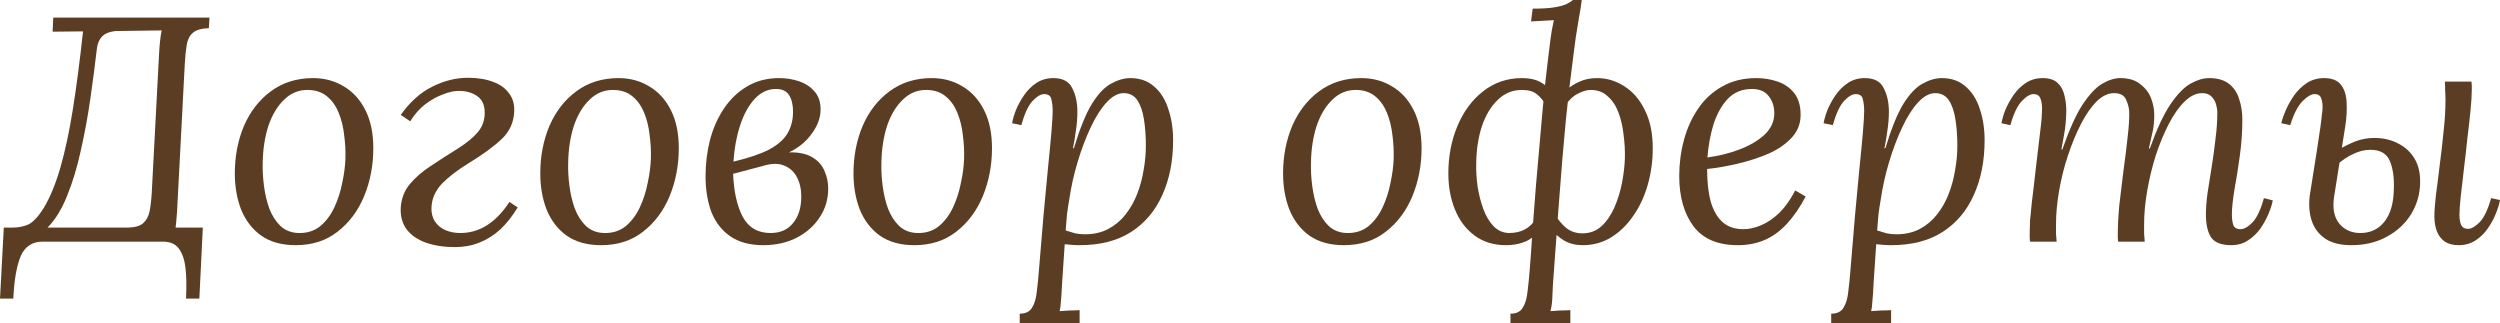
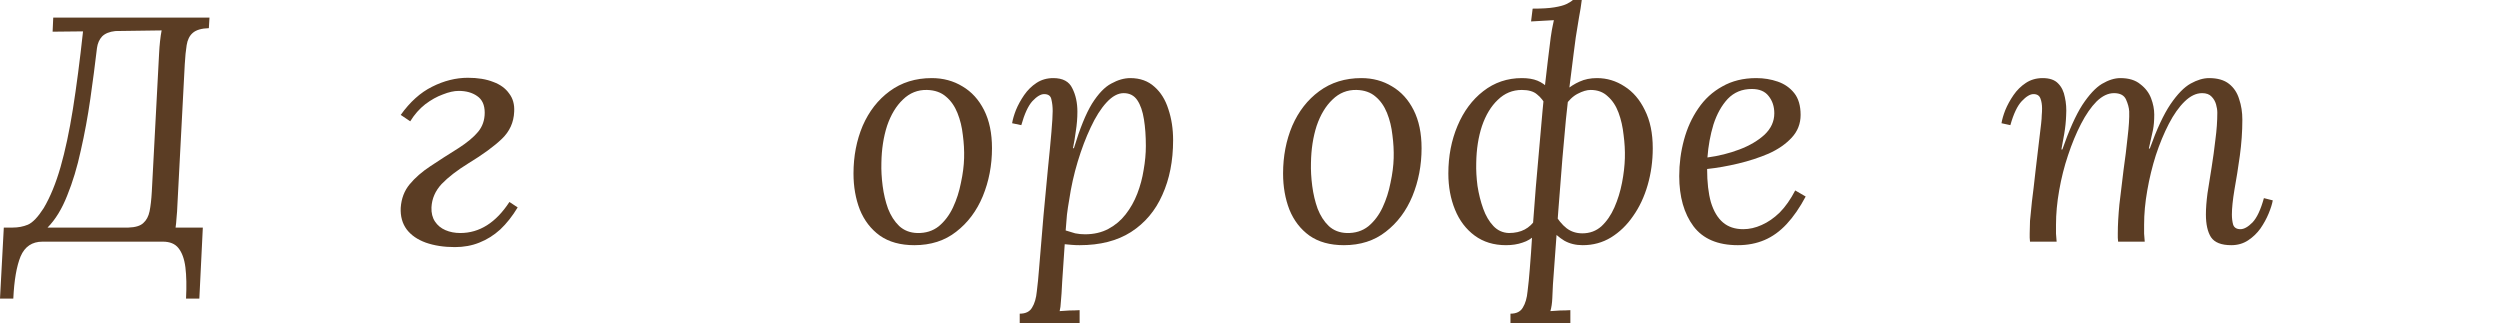
<svg xmlns="http://www.w3.org/2000/svg" width="464" height="60" viewBox="0 0 464 60" fill="none">
  <path d="M34.292 11.941L32.94 37.782C32.9 38.852 32.842 39.743 32.763 40.455C32.724 41.129 32.665 41.723 32.587 42.238H37.645L36.998 55.426H34.528C34.645 53.129 34.606 51.188 34.41 49.604C34.214 48.059 33.783 46.871 33.116 46.04C32.489 45.248 31.528 44.852 30.234 44.852H7.882C5.96 44.852 4.608 45.762 3.823 47.584C3.078 49.406 2.627 52.02 2.47 55.426H0L0.706 42.238H2.353C3.372 42.238 4.314 42.059 5.176 41.703C6.078 41.307 7.058 40.277 8.117 38.614C9.333 36.554 10.372 34.02 11.235 31.01C12.097 28 12.862 24.416 13.529 20.257C14.195 16.059 14.823 11.248 15.411 5.822L9.764 5.881L9.882 3.267H38.88L38.763 5.228C37.39 5.267 36.39 5.564 35.763 6.119C35.175 6.634 34.802 7.386 34.645 8.376C34.489 9.327 34.371 10.515 34.292 11.941ZM8.823 42.238H23.822C25.116 42.198 26.038 41.921 26.587 41.406C27.175 40.891 27.567 40.158 27.763 39.208C27.959 38.218 28.097 37.01 28.175 35.584L29.528 9.921C29.567 9.129 29.626 8.376 29.704 7.663C29.783 6.911 29.881 6.238 29.998 5.644L21.411 5.762C20.313 5.881 19.489 6.218 18.94 6.772C18.43 7.327 18.117 8.04 17.999 8.911C17.646 11.921 17.234 15.069 16.764 18.356C16.293 21.644 15.705 24.832 14.999 27.921C14.333 31.01 13.489 33.802 12.47 36.297C11.49 38.792 10.274 40.772 8.823 42.238Z" fill="#5B3D24" />
-   <path d="M58.112 14.495C60.229 14.495 62.131 15.01 63.817 16.04C65.503 17.03 66.837 18.495 67.817 20.436C68.797 22.376 69.287 24.733 69.287 27.505C69.287 30.673 68.719 33.644 67.582 36.416C66.445 39.148 64.797 41.346 62.641 43.01C60.523 44.673 57.935 45.505 54.876 45.505C52.288 45.505 50.151 44.911 48.465 43.723C46.818 42.535 45.583 40.931 44.759 38.911C43.975 36.891 43.583 34.654 43.583 32.198C43.583 28.99 44.151 26.04 45.289 23.346C46.465 20.654 48.132 18.515 50.288 16.931C52.484 15.307 55.092 14.495 58.112 14.495ZM57.229 16.693C55.504 16.654 54.014 17.247 52.759 18.475C51.504 19.663 50.524 21.287 49.818 23.346C49.151 25.406 48.798 27.703 48.759 30.238C48.72 31.584 48.798 33.01 48.994 34.515C49.19 36.02 49.524 37.426 49.994 38.733C50.504 40.04 51.19 41.109 52.053 41.941C52.955 42.772 54.072 43.208 55.406 43.248C56.974 43.287 58.308 42.871 59.406 42C60.504 41.089 61.386 39.921 62.053 38.495C62.719 37.069 63.209 35.545 63.523 33.921C63.876 32.297 64.072 30.772 64.111 29.346C64.15 27.96 64.072 26.535 63.876 25.069C63.719 23.604 63.386 22.238 62.876 20.97C62.366 19.703 61.66 18.693 60.758 17.941C59.857 17.148 58.68 16.733 57.229 16.693Z" fill="#5B3D24" />
  <path d="M84.433 45.861C82.394 45.861 80.59 45.584 79.021 45.03C77.492 44.475 76.316 43.663 75.492 42.594C74.669 41.485 74.296 40.139 74.374 38.554C74.492 36.852 75.041 35.406 76.022 34.218C77.041 32.99 78.335 31.861 79.904 30.832C81.511 29.762 83.237 28.654 85.08 27.505C86.688 26.475 87.903 25.465 88.727 24.475C89.55 23.485 89.962 22.297 89.962 20.911C89.962 19.485 89.491 18.455 88.55 17.822C87.648 17.188 86.511 16.871 85.139 16.871C84.276 16.871 83.296 17.089 82.198 17.525C81.1 17.921 80.002 18.535 78.904 19.366C77.845 20.198 76.923 21.247 76.139 22.515L74.374 21.327C76.1 18.911 78.041 17.168 80.198 16.099C82.394 14.99 84.609 14.436 86.844 14.436C88.688 14.436 90.256 14.693 91.55 15.208C92.844 15.683 93.825 16.396 94.491 17.346C95.197 18.257 95.511 19.386 95.432 20.733C95.354 22.713 94.589 24.396 93.138 25.782C91.687 27.168 89.629 28.673 86.962 30.297C84.845 31.604 83.178 32.891 81.962 34.158C80.786 35.426 80.159 36.871 80.08 38.495C80.041 39.525 80.257 40.396 80.727 41.109C81.198 41.822 81.845 42.356 82.668 42.713C83.492 43.069 84.413 43.248 85.433 43.248C89.001 43.248 92.04 41.327 94.55 37.485L96.079 38.495C95.099 40.119 94.021 41.485 92.844 42.594C91.668 43.663 90.374 44.475 88.962 45.03C87.59 45.584 86.08 45.861 84.433 45.861Z" fill="#5B3D24" />
-   <path d="M114.807 14.495C116.924 14.495 118.826 15.01 120.512 16.04C122.199 17.03 123.532 18.495 124.512 20.436C125.493 22.376 125.983 24.733 125.983 27.505C125.983 30.673 125.414 33.644 124.277 36.416C123.14 39.148 121.493 41.346 119.336 43.01C117.218 44.673 114.63 45.505 111.572 45.505C108.984 45.505 106.846 44.911 105.16 43.723C103.513 42.535 102.278 40.931 101.455 38.911C100.67 36.891 100.278 34.654 100.278 32.198C100.278 28.99 100.847 26.04 101.984 23.346C103.16 20.654 104.827 18.515 106.984 16.931C109.18 15.307 111.787 14.495 114.807 14.495ZM113.925 16.693C112.199 16.654 110.709 17.247 109.454 18.475C108.199 19.663 107.219 21.287 106.513 23.346C105.846 25.406 105.494 27.703 105.454 30.238C105.415 31.584 105.494 33.01 105.69 34.515C105.886 36.02 106.219 37.426 106.69 38.733C107.199 40.04 107.886 41.109 108.748 41.941C109.65 42.772 110.768 43.208 112.101 43.248C113.67 43.287 115.003 42.871 116.101 42C117.199 41.089 118.081 39.921 118.748 38.495C119.414 37.069 119.905 35.545 120.218 33.921C120.571 32.297 120.767 30.772 120.807 29.346C120.846 27.96 120.767 26.535 120.571 25.069C120.414 23.604 120.081 22.238 119.571 20.97C119.062 19.703 118.356 18.693 117.454 17.941C116.552 17.148 115.375 16.733 113.925 16.693Z" fill="#5B3D24" />
-   <path d="M141.658 45.505C139.226 45.505 137.207 44.97 135.599 43.901C134.03 42.832 132.854 41.346 132.07 39.446C131.325 37.505 130.952 35.248 130.952 32.673C130.952 30.376 131.227 28.139 131.776 25.96C132.364 23.782 133.227 21.842 134.364 20.139C135.54 18.396 136.971 17.03 138.658 16.04C140.383 15.01 142.363 14.495 144.599 14.495C145.932 14.495 147.167 14.693 148.304 15.089C149.481 15.485 150.441 16.119 151.186 16.99C151.932 17.822 152.304 18.931 152.304 20.317C152.304 22.218 151.441 24.099 149.716 25.96C147.991 27.782 145.187 29.148 141.305 30.059L141.481 30.832L136.07 32.257C136.187 35.505 136.775 38.158 137.834 40.218C138.932 42.238 140.658 43.248 143.01 43.248C144.814 43.248 146.206 42.634 147.187 41.406C148.206 40.178 148.716 38.535 148.716 36.475C148.716 35.089 148.441 33.881 147.892 32.852C147.343 31.822 146.54 31.109 145.481 30.713C144.422 30.277 143.089 30.317 141.481 30.832L141.01 29.465C143.442 28.634 145.461 28.238 147.069 28.277C148.716 28.317 150.03 28.673 151.01 29.346C151.99 29.98 152.677 30.812 153.069 31.842C153.5 32.832 153.716 33.881 153.716 34.99C153.716 36.97 153.186 38.752 152.128 40.337C151.108 41.921 149.677 43.188 147.834 44.139C146.03 45.05 143.971 45.505 141.658 45.505ZM136.128 30C138.952 29.327 141.167 28.574 142.775 27.743C144.383 26.871 145.52 25.861 146.187 24.713C146.853 23.564 147.187 22.238 147.187 20.733C147.187 19.465 146.951 18.455 146.481 17.703C146.01 16.911 145.187 16.515 144.01 16.515C142.52 16.515 141.207 17.129 140.069 18.356C138.932 19.584 138.03 21.228 137.364 23.287C136.697 25.307 136.285 27.545 136.128 30Z" fill="#5B3D24" />
  <path d="M172.938 14.495C175.056 14.495 176.958 15.01 178.644 16.04C180.33 17.03 181.663 18.495 182.644 20.436C183.624 22.376 184.114 24.733 184.114 27.505C184.114 30.673 183.545 33.644 182.408 36.416C181.271 39.148 179.624 41.346 177.467 43.01C175.35 44.673 172.762 45.505 169.703 45.505C167.115 45.505 164.978 44.911 163.292 43.723C161.645 42.535 160.409 40.931 159.586 38.911C158.802 36.891 158.409 34.654 158.409 32.198C158.409 28.99 158.978 26.04 160.115 23.346C161.292 20.654 162.958 18.515 165.115 16.931C167.311 15.307 169.919 14.495 172.938 14.495ZM172.056 16.693C170.33 16.654 168.84 17.247 167.585 18.475C166.331 19.663 165.35 21.287 164.644 23.346C163.978 25.406 163.625 27.703 163.586 30.238C163.546 31.584 163.625 33.01 163.821 34.515C164.017 36.02 164.35 37.426 164.821 38.733C165.331 40.04 166.017 41.109 166.88 41.941C167.782 42.772 168.899 43.208 170.232 43.248C171.801 43.287 173.134 42.871 174.232 42C175.33 41.089 176.212 39.921 176.879 38.495C177.546 37.069 178.036 35.545 178.35 33.921C178.703 32.297 178.899 30.772 178.938 29.346C178.977 27.96 178.899 26.535 178.703 25.069C178.546 23.604 178.212 22.238 177.703 20.97C177.193 19.703 176.487 18.693 175.585 17.941C174.683 17.148 173.507 16.733 172.056 16.693Z" fill="#5B3D24" />
  <path d="M189.26 60V58.218C190.358 58.218 191.123 57.842 191.554 57.089C192.025 56.337 192.319 55.327 192.436 54.059C192.593 52.832 192.73 51.446 192.848 49.901C193.122 46.495 193.397 43.208 193.671 40.04C193.985 36.832 194.26 33.921 194.495 31.307C194.769 28.654 194.985 26.396 195.142 24.535C195.299 22.673 195.377 21.366 195.377 20.614C195.377 19.822 195.299 19.109 195.142 18.475C195.024 17.802 194.573 17.465 193.789 17.465C193.162 17.465 192.436 17.901 191.613 18.772C190.828 19.644 190.142 21.129 189.554 23.228L187.848 22.871C187.966 22.158 188.201 21.346 188.554 20.436C188.946 19.485 189.456 18.555 190.083 17.644C190.711 16.733 191.476 15.98 192.377 15.386C193.279 14.792 194.319 14.495 195.495 14.495C197.26 14.495 198.436 15.129 199.024 16.396C199.652 17.624 199.965 19.069 199.965 20.733C199.965 21.921 199.867 23.129 199.671 24.356C199.514 25.545 199.338 26.594 199.142 27.505H199.318C200.416 23.861 201.534 21.109 202.671 19.247C203.847 17.386 205.043 16.139 206.259 15.505C207.475 14.832 208.651 14.495 209.788 14.495C211.592 14.495 213.082 15.03 214.259 16.099C215.435 17.129 216.298 18.515 216.847 20.257C217.435 22 217.729 23.921 217.729 26.02C217.729 29.861 217.062 33.248 215.729 36.178C214.435 39.109 212.494 41.406 209.906 43.069C207.357 44.693 204.181 45.505 200.377 45.505C199.867 45.505 199.377 45.485 198.907 45.446C198.475 45.406 198.044 45.366 197.612 45.327C197.416 48.337 197.26 50.654 197.142 52.277C197.063 53.941 196.985 55.148 196.907 55.901C196.867 56.693 196.789 57.307 196.671 57.743C197.299 57.703 197.907 57.663 198.495 57.624C199.122 57.624 199.75 57.604 200.377 57.564V60H189.26ZM201.377 43.485C203.024 43.485 204.475 43.148 205.73 42.475C206.985 41.802 208.043 40.911 208.906 39.802C209.808 38.654 210.533 37.366 211.082 35.941C211.631 34.515 212.024 33.05 212.259 31.545C212.533 30 212.671 28.515 212.671 27.089C212.671 25.267 212.553 23.624 212.318 22.158C212.082 20.654 211.671 19.465 211.082 18.594C210.494 17.723 209.651 17.287 208.553 17.287C207.494 17.287 206.436 17.861 205.377 19.01C204.318 20.158 203.338 21.703 202.436 23.644C201.534 25.545 200.73 27.663 200.024 30C199.318 32.337 198.789 34.713 198.436 37.129C198.279 38 198.142 38.911 198.024 39.861C197.946 40.772 197.867 41.743 197.789 42.772C198.416 42.97 199.005 43.148 199.554 43.307C200.142 43.426 200.75 43.485 201.377 43.485Z" fill="#5B3D24" />
  <path d="M252.668 14.495C254.785 14.495 256.687 15.01 258.373 16.04C260.059 17.03 261.393 18.495 262.373 20.436C263.353 22.376 263.844 24.733 263.844 27.505C263.844 30.673 263.275 33.644 262.138 36.416C261.001 39.148 259.354 41.346 257.197 43.01C255.079 44.673 252.491 45.505 249.433 45.505C246.844 45.505 244.707 44.911 243.021 43.723C241.374 42.535 240.139 40.931 239.315 38.911C238.531 36.891 238.139 34.654 238.139 32.198C238.139 28.99 238.708 26.04 239.845 23.346C241.021 20.654 242.688 18.515 244.844 16.931C247.04 15.307 249.648 14.495 252.668 14.495ZM251.785 16.693C250.06 16.654 248.57 17.247 247.315 18.475C246.06 19.663 245.08 21.287 244.374 23.346C243.707 25.406 243.354 27.703 243.315 30.238C243.276 31.584 243.354 33.01 243.55 34.515C243.747 36.02 244.08 37.426 244.55 38.733C245.06 40.04 245.746 41.109 246.609 41.941C247.511 42.772 248.629 43.208 249.962 43.248C251.53 43.287 252.864 42.871 253.962 42C255.06 41.089 255.942 39.921 256.609 38.495C257.275 37.069 257.765 35.545 258.079 33.921C258.432 32.297 258.628 30.772 258.667 29.346C258.707 27.96 258.628 26.535 258.432 25.069C258.275 23.604 257.942 22.238 257.432 20.97C256.922 19.703 256.216 18.693 255.315 17.941C254.413 17.148 253.236 16.733 251.785 16.693Z" fill="#5B3D24" />
  <path d="M280.342 60V58.218C281.44 58.218 282.204 57.842 282.636 57.089C283.106 56.337 283.4 55.327 283.518 54.059C283.675 52.832 283.812 51.446 283.93 49.901C284.087 48.04 284.244 45.802 284.4 43.188C284.597 40.574 284.812 37.762 285.047 34.752C285.322 31.703 285.596 28.574 285.871 25.366C286.145 22.119 286.44 18.931 286.753 15.802C287.106 12.673 287.459 9.723 287.812 6.95C287.969 5.881 288.087 5.188 288.165 4.871C288.243 4.515 288.322 4.139 288.4 3.743C287.694 3.782 286.989 3.822 286.283 3.861C285.577 3.901 284.871 3.941 284.165 3.98L284.459 1.604C286.185 1.604 287.518 1.525 288.459 1.366C289.439 1.208 290.184 1.01 290.694 0.772C291.204 0.535 291.616 0.277 291.929 0H293.576C293.459 0.99 293.282 2.099 293.047 3.327C292.851 4.554 292.655 5.762 292.459 6.95C292.302 8.139 292.165 9.188 292.047 10.099C291.773 12.277 291.518 14.317 291.282 16.218C291.086 18.079 290.871 20.059 290.635 22.158C290.439 24.218 290.224 26.614 289.988 29.346C289.792 32.04 289.537 35.287 289.224 39.089C288.949 42.852 288.616 47.426 288.224 52.812C288.185 53.604 288.145 54.456 288.106 55.366C288.067 56.277 287.949 57.069 287.753 57.743C288.381 57.703 288.988 57.663 289.577 57.624C290.204 57.624 290.832 57.604 291.459 57.564V60H280.342ZM279.518 45.505C277.244 45.505 275.303 44.911 273.695 43.723C272.087 42.535 270.872 40.931 270.048 38.911C269.225 36.891 268.813 34.654 268.813 32.198C268.813 28.99 269.382 26.04 270.519 23.346C271.656 20.654 273.244 18.515 275.283 16.931C277.362 15.307 279.754 14.495 282.459 14.495C283.597 14.495 284.557 14.653 285.342 14.97C286.126 15.287 286.832 15.782 287.459 16.455L287.047 19.782C286.538 18.792 285.949 18.04 285.283 17.525C284.655 16.97 283.714 16.693 282.459 16.693C280.734 16.693 279.244 17.307 277.989 18.535C276.734 19.723 275.754 21.346 275.048 23.406C274.381 25.426 274.028 27.703 273.989 30.238C273.95 31.584 274.028 33.01 274.224 34.515C274.46 36.02 274.813 37.426 275.283 38.733C275.754 40.04 276.381 41.109 277.166 41.941C277.95 42.772 278.911 43.208 280.048 43.248C281.185 43.248 282.165 43.03 282.989 42.594C283.812 42.158 284.498 41.505 285.047 40.634L284.93 43.604C284.263 44.277 283.479 44.752 282.577 45.03C281.675 45.346 280.656 45.505 279.518 45.505ZM293.753 45.505C292.459 45.505 291.322 45.228 290.341 44.673C289.361 44.079 288.498 43.327 287.753 42.416L288.341 39.386C289.126 40.733 289.93 41.723 290.753 42.356C291.577 42.99 292.557 43.307 293.694 43.307C295.067 43.307 296.243 42.871 297.223 42C298.204 41.089 299.008 39.921 299.635 38.495C300.262 37.069 300.733 35.545 301.047 33.921C301.36 32.297 301.537 30.772 301.576 29.346C301.615 27.96 301.537 26.535 301.341 25.069C301.184 23.564 300.87 22.178 300.4 20.911C299.929 19.644 299.262 18.634 298.4 17.881C297.576 17.089 296.517 16.693 295.223 16.693C294.518 16.693 293.714 16.931 292.812 17.406C291.949 17.842 291.126 18.634 290.341 19.782L290.635 16.753C291.42 16.079 292.263 15.545 293.165 15.149C294.106 14.713 295.184 14.495 296.4 14.495C298.243 14.495 299.949 15.01 301.517 16.04C303.086 17.03 304.341 18.495 305.282 20.436C306.262 22.376 306.752 24.733 306.752 27.505C306.752 29.881 306.439 32.158 305.811 34.337C305.184 36.515 304.282 38.436 303.105 40.099C301.968 41.762 300.596 43.089 298.988 44.079C297.419 45.03 295.674 45.505 293.753 45.505Z" fill="#5B3D24" />
  <path d="M325.958 14.495C327.37 14.495 328.703 14.713 329.958 15.149C331.213 15.584 332.232 16.297 333.017 17.287C333.801 18.277 334.193 19.624 334.193 21.327C334.193 22.951 333.644 24.356 332.546 25.545C331.448 26.733 330.017 27.723 328.252 28.515C326.488 29.267 324.605 29.881 322.605 30.356C320.605 30.832 318.684 31.168 316.841 31.366C316.841 33.822 317.076 35.881 317.547 37.545C318.057 39.208 318.802 40.455 319.782 41.287C320.762 42.119 322.017 42.535 323.546 42.535C324.684 42.535 325.821 42.277 326.958 41.762C328.134 41.248 329.252 40.475 330.311 39.446C331.37 38.376 332.33 37.01 333.193 35.346L335.134 36.475C334.036 38.535 332.86 40.238 331.605 41.584C330.35 42.931 328.978 43.921 327.487 44.554C325.997 45.188 324.35 45.505 322.547 45.505C318.821 45.505 316.076 44.337 314.312 42C312.547 39.624 311.665 36.515 311.665 32.673C311.665 30.376 311.959 28.139 312.547 25.96C313.135 23.782 314.018 21.842 315.194 20.139C316.37 18.396 317.86 17.03 319.664 16.04C321.468 15.01 323.566 14.495 325.958 14.495ZM325.135 16.515C323.331 16.515 321.841 17.129 320.664 18.356C319.527 19.584 318.645 21.168 318.017 23.109C317.429 25.049 317.057 27.089 316.9 29.228C318.978 28.951 320.958 28.455 322.841 27.743C324.723 27.03 326.272 26.119 327.487 25.01C328.703 23.861 329.311 22.535 329.311 21.03C329.311 19.762 328.958 18.693 328.252 17.822C327.585 16.951 326.546 16.515 325.135 16.515Z" fill="#5B3D24" />
-   <path d="M339.873 60V58.218C340.971 58.218 341.736 57.842 342.167 57.089C342.637 56.337 342.932 55.327 343.049 54.059C343.206 52.832 343.343 51.446 343.461 49.901C343.735 46.495 344.01 43.208 344.284 40.04C344.598 36.832 344.873 33.921 345.108 31.307C345.382 28.654 345.598 26.396 345.755 24.535C345.912 22.673 345.99 21.366 345.99 20.614C345.99 19.822 345.912 19.109 345.755 18.475C345.637 17.802 345.186 17.465 344.402 17.465C343.775 17.465 343.049 17.901 342.226 18.772C341.441 19.644 340.755 21.129 340.167 23.228L338.461 22.871C338.579 22.158 338.814 21.346 339.167 20.436C339.559 19.485 340.069 18.555 340.696 17.644C341.324 16.733 342.088 15.98 342.99 15.386C343.892 14.792 344.931 14.495 346.108 14.495C347.872 14.495 349.049 15.129 349.637 16.396C350.265 17.624 350.578 19.069 350.578 20.733C350.578 21.921 350.48 23.129 350.284 24.356C350.127 25.545 349.951 26.594 349.755 27.505H349.931C351.029 23.861 352.147 21.109 353.284 19.247C354.46 17.386 355.656 16.139 356.872 15.505C358.088 14.832 359.264 14.495 360.401 14.495C362.205 14.495 363.695 15.03 364.872 16.099C366.048 17.129 366.911 18.515 367.46 20.257C368.048 22 368.342 23.921 368.342 26.02C368.342 29.861 367.675 33.248 366.342 36.178C365.048 39.109 363.107 41.406 360.519 43.069C357.97 44.693 354.794 45.505 350.99 45.505C350.48 45.505 349.99 45.485 349.519 45.446C349.088 45.406 348.657 45.366 348.225 45.327C348.029 48.337 347.872 50.654 347.755 52.277C347.676 53.941 347.598 55.148 347.52 55.901C347.48 56.693 347.402 57.307 347.284 57.743C347.912 57.703 348.52 57.663 349.108 57.624C349.735 57.624 350.363 57.604 350.99 57.564V60H339.873ZM351.99 43.485C353.637 43.485 355.088 43.148 356.343 42.475C357.598 41.802 358.656 40.911 359.519 39.802C360.421 38.654 361.146 37.366 361.695 35.941C362.244 34.515 362.636 33.05 362.872 31.545C363.146 30 363.283 28.515 363.283 27.089C363.283 25.267 363.166 23.624 362.931 22.158C362.695 20.654 362.284 19.465 361.695 18.594C361.107 17.723 360.264 17.287 359.166 17.287C358.107 17.287 357.048 17.861 355.99 19.01C354.931 20.158 353.951 21.703 353.049 23.644C352.147 25.545 351.343 27.663 350.637 30C349.931 32.337 349.402 34.713 349.049 37.129C348.892 38 348.755 38.911 348.637 39.861C348.559 40.772 348.48 41.743 348.402 42.772C349.029 42.97 349.617 43.148 350.166 43.307C350.755 43.426 351.362 43.485 351.99 43.485Z" fill="#5B3D24" />
  <path d="M414.121 45.505C412.278 45.505 411.024 45.01 410.357 44.02C409.73 43.03 409.416 41.624 409.416 39.802C409.416 38.693 409.514 37.386 409.71 35.881C409.945 34.376 410.2 32.772 410.475 31.069C410.749 29.366 410.984 27.644 411.18 25.901C411.416 24.158 411.533 22.495 411.533 20.911C411.533 20.436 411.455 19.921 411.298 19.366C411.141 18.812 410.867 18.337 410.475 17.941C410.082 17.505 409.494 17.287 408.71 17.287C407.612 17.287 406.534 17.802 405.475 18.832C404.416 19.861 403.436 21.247 402.534 22.99C401.632 24.733 400.828 26.673 400.122 28.812C399.456 30.911 398.926 33.089 398.534 35.346C398.142 37.564 397.946 39.683 397.946 41.703C397.946 42.297 397.946 42.852 397.946 43.366C397.985 43.842 398.024 44.337 398.063 44.852H393.123C393.083 44.574 393.064 44.337 393.064 44.139C393.064 43.901 393.064 43.624 393.064 43.307C393.064 41.802 393.162 40.02 393.358 37.96C393.593 35.901 393.848 33.782 394.122 31.604C394.436 29.426 394.691 27.366 394.887 25.426C395.122 23.485 395.22 21.901 395.181 20.673C395.142 20 394.946 19.267 394.593 18.475C394.24 17.683 393.495 17.287 392.358 17.287C391.26 17.287 390.182 17.802 389.123 18.832C388.103 19.861 387.142 21.247 386.241 22.99C385.339 24.733 384.535 26.673 383.829 28.812C383.123 30.911 382.574 33.089 382.182 35.346C381.79 37.564 381.594 39.683 381.594 41.703C381.594 42.297 381.594 42.852 381.594 43.366C381.633 43.842 381.672 44.337 381.711 44.852H376.77C376.731 44.574 376.712 44.337 376.712 44.139C376.712 43.901 376.712 43.624 376.712 43.307C376.712 42.634 376.731 41.861 376.77 40.99C376.849 40.079 376.966 38.891 377.123 37.426C377.319 35.921 377.555 33.921 377.829 31.426C378.104 29.089 378.319 27.267 378.476 25.96C378.633 24.654 378.751 23.663 378.829 22.99C378.908 22.277 378.947 21.743 378.947 21.386C378.986 20.99 379.006 20.574 379.006 20.139C379.006 19.426 378.908 18.812 378.711 18.297C378.515 17.743 378.084 17.465 377.417 17.465C376.79 17.465 376.065 17.901 375.241 18.772C374.418 19.644 373.712 21.129 373.124 23.228L371.477 22.871C371.594 22.158 371.829 21.346 372.182 20.436C372.575 19.485 373.084 18.555 373.712 17.644C374.339 16.733 375.104 15.98 376.006 15.386C376.908 14.792 377.947 14.495 379.123 14.495C380.417 14.495 381.378 14.832 382.005 15.505C382.633 16.139 383.045 16.99 383.241 18.059C383.476 19.089 383.554 20.218 383.476 21.445C383.437 22.555 383.319 23.683 383.123 24.832C382.927 25.941 382.751 26.911 382.594 27.743H382.77C384.025 24.139 385.26 21.386 386.476 19.485C387.731 17.584 388.946 16.277 390.123 15.564C391.338 14.851 392.476 14.495 393.534 14.495C395.103 14.495 396.338 14.871 397.24 15.624C398.181 16.337 398.848 17.208 399.24 18.238C399.632 19.267 399.828 20.277 399.828 21.267C399.828 22.376 399.75 23.327 399.593 24.119C399.436 24.911 399.181 26.059 398.828 27.564H399.005C400.299 23.96 401.573 21.228 402.828 19.366C404.122 17.465 405.377 16.178 406.592 15.505C407.808 14.832 408.945 14.495 410.004 14.495C411.573 14.495 412.808 14.851 413.71 15.564C414.612 16.277 415.239 17.228 415.592 18.416C415.984 19.564 416.18 20.832 416.18 22.218C416.18 24.396 416.023 26.634 415.71 28.931C415.396 31.188 415.063 33.287 414.71 35.228C414.396 37.129 414.239 38.654 414.239 39.802C414.239 40.515 414.318 41.148 414.474 41.703C414.67 42.257 415.121 42.535 415.827 42.535C416.494 42.535 417.239 42.119 418.062 41.287C418.886 40.416 419.592 38.911 420.18 36.772L421.827 37.188C421.709 37.861 421.454 38.673 421.062 39.624C420.67 40.574 420.16 41.505 419.533 42.416C418.906 43.287 418.141 44.02 417.239 44.614C416.337 45.208 415.298 45.505 414.121 45.505Z" fill="#5B3D24" />
-   <path d="M456.353 45.505C455.295 45.505 454.432 45.287 453.765 44.852C453.099 44.376 452.608 43.743 452.295 42.95C451.981 42.158 451.824 41.228 451.824 40.158C451.824 39.129 451.922 37.782 452.118 36.119C452.354 34.416 452.589 32.554 452.824 30.535C453.099 28.475 453.334 26.416 453.53 24.356C453.765 22.297 453.883 20.376 453.883 18.594C453.883 18 453.863 17.426 453.824 16.871C453.824 16.317 453.804 15.743 453.765 15.149H458.706C458.745 15.426 458.765 15.683 458.765 15.921C458.765 16.119 458.765 16.376 458.765 16.693C458.765 17.604 458.687 18.871 458.53 20.495C458.373 22.079 458.177 23.822 457.941 25.723C457.745 27.624 457.53 29.525 457.294 31.426C457.059 33.327 456.863 35.03 456.706 36.535C456.549 38 456.471 39.109 456.471 39.861C456.471 40.574 456.569 41.188 456.765 41.703C457 42.218 457.432 42.475 458.059 42.475C458.687 42.475 459.412 42.059 460.236 41.228C461.059 40.356 461.765 38.871 462.353 36.772L464 37.129C463.882 37.842 463.627 38.673 463.235 39.624C462.882 40.535 462.392 41.446 461.765 42.356C461.137 43.267 460.373 44.02 459.471 44.614C458.569 45.208 457.53 45.505 456.353 45.505ZM436.413 45.505C434.413 45.505 432.805 45.109 431.59 44.317C430.374 43.485 429.531 42.376 429.061 40.99C428.59 39.564 428.472 37.96 428.708 36.178C429.217 32.97 429.629 30.376 429.943 28.396C430.257 26.376 430.492 24.812 430.649 23.703C430.806 22.594 430.904 21.782 430.943 21.267C431.021 20.753 431.06 20.376 431.06 20.139C431.1 19.426 431.021 18.812 430.825 18.297C430.668 17.743 430.257 17.465 429.59 17.465C428.962 17.465 428.217 17.901 427.355 18.772C426.492 19.644 425.727 21.129 425.061 23.228L423.414 22.871C423.571 22.158 423.845 21.346 424.237 20.436C424.669 19.485 425.198 18.555 425.825 17.644C426.492 16.733 427.276 15.98 428.178 15.386C429.119 14.792 430.178 14.495 431.355 14.495C432.845 14.495 433.903 14.931 434.531 15.802C435.158 16.634 435.492 17.723 435.531 19.069C435.609 20.416 435.531 21.842 435.296 23.346L433.178 36.713C432.903 38.812 433.256 40.436 434.237 41.584C435.217 42.693 436.492 43.248 438.06 43.248C439.942 43.248 441.432 42.554 442.53 41.168C443.668 39.743 444.256 37.723 444.295 35.109C444.374 32.931 444.119 31.168 443.53 29.822C442.942 28.475 441.746 27.802 439.942 27.802C438.884 27.802 437.825 28.059 436.766 28.574C435.707 29.049 434.629 29.782 433.531 30.772L433.59 28.04C434.845 27.287 436.021 26.693 437.119 26.257C438.256 25.822 439.433 25.604 440.648 25.604C442.334 25.604 443.805 25.941 445.06 26.614C446.354 27.247 447.373 28.178 448.118 29.406C448.863 30.634 449.216 32.139 449.177 33.921C449.138 36.059 448.569 38.02 447.471 39.802C446.373 41.545 444.864 42.931 442.942 43.96C441.06 44.99 438.884 45.505 436.413 45.505Z" fill="#5B3D24" />
</svg>